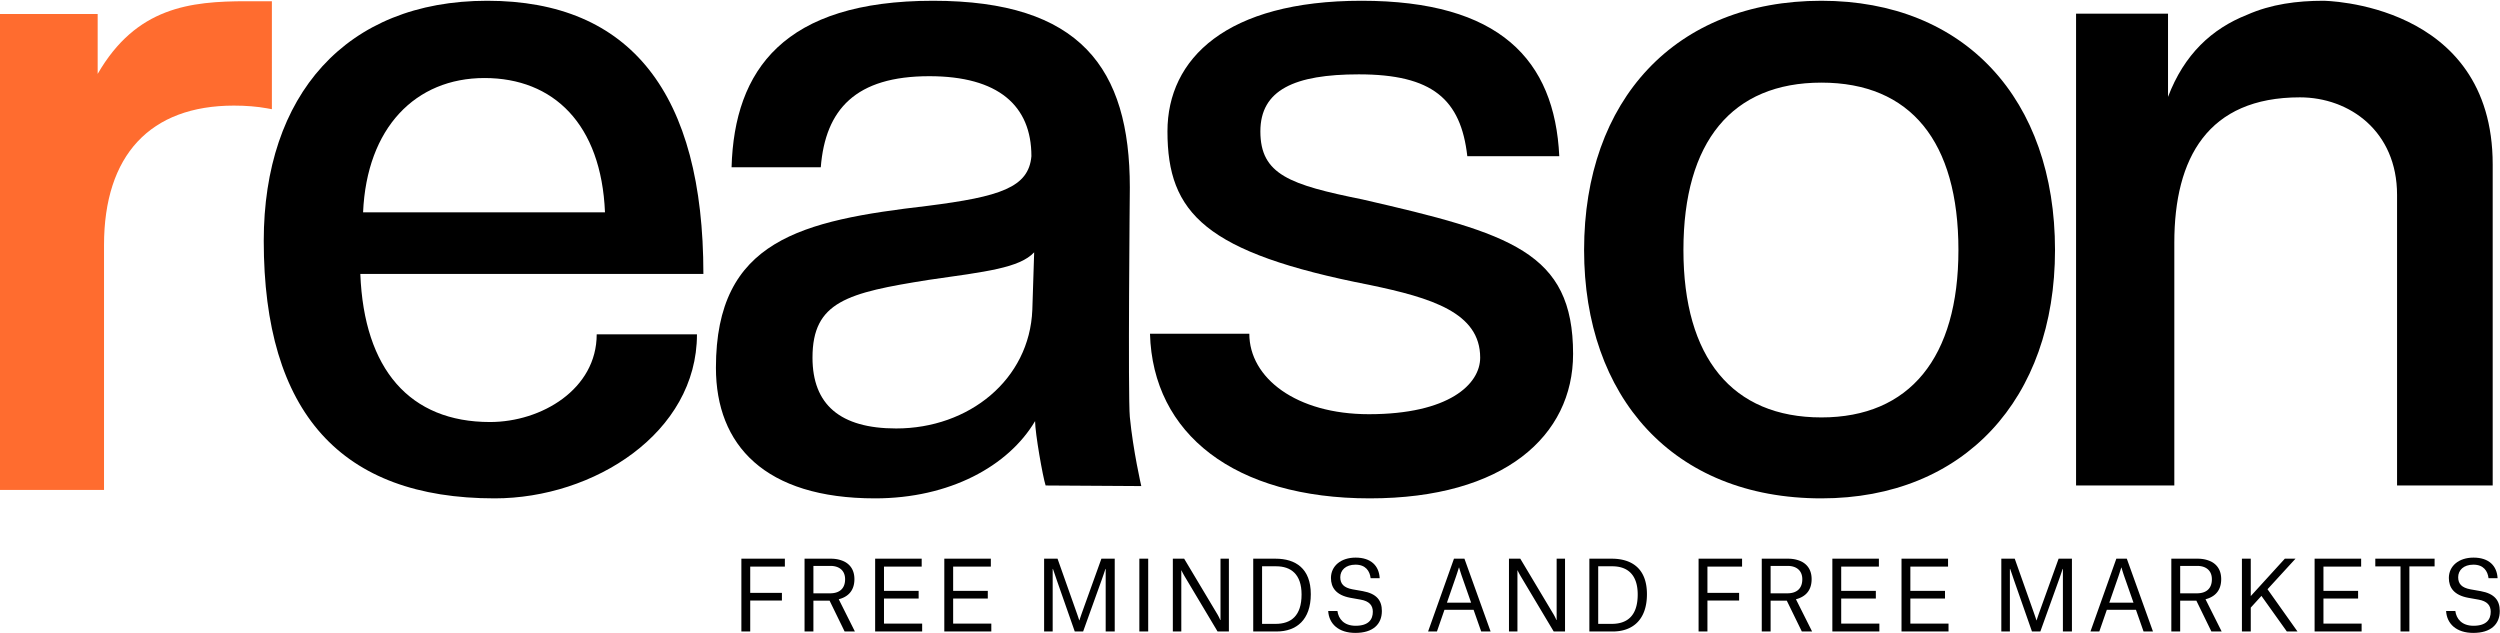
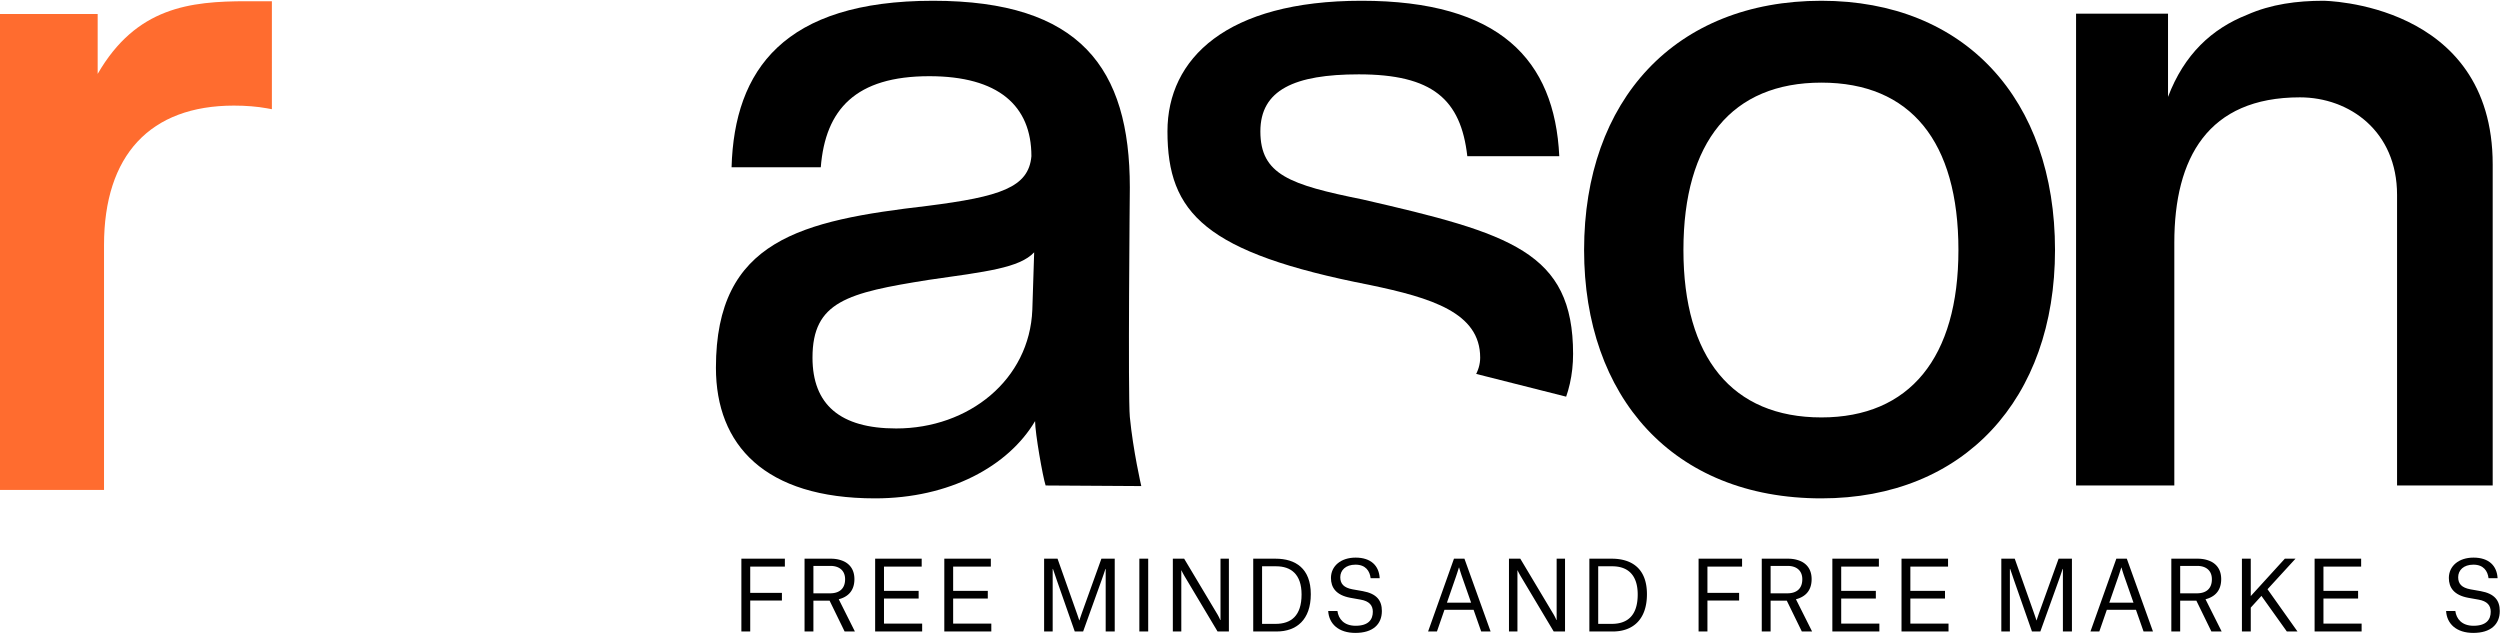
<svg xmlns="http://www.w3.org/2000/svg" height="180" viewBox="0 0 711 180" width="711">
  <clipPath id="a">
    <path d="M.06.22h710.875v179.72H.06z" />
  </clipPath>
  <clipPath id="b">
    <path d="M.06.22h710.875v179.72H.06z" />
  </clipPath>
  <clipPath id="c">
    <path d="M.06.22h710.875v179.72H.06z" />
  </clipPath>
  <clipPath id="d">
-     <path d="M.06.22h710.875v179.72H.06z" />
+     <path d="M.06.22h710.875v179.72z" />
  </clipPath>
  <clipPath id="e">
    <path d="M.06.22h710.875v179.72H.06z" />
  </clipPath>
  <clipPath id="f">
    <path d="M.06.22h710.875v179.72H.06z" />
  </clipPath>
  <clipPath id="g">
    <path d="M.06.22h710.875v179.72H.06z" />
  </clipPath>
  <clipPath id="h">
    <path d="M.06.22h710.875v179.72H.06z" />
  </clipPath>
  <clipPath id="i">
    <path d="M.06.22h710.875v179.72H.06z" />
  </clipPath>
  <clipPath id="j">
    <path d="M.06.22h710.875v179.72H.06z" />
  </clipPath>
  <path clip-path="url(#a)" d="M70.146.351c-16.071 0-31.404 1.67-42.369 20.668V3.976H0v135.355h29.583V69.714c0-25.589 13.123-39.681 36.951-39.681 3.387 0 6.611.262 9.325.756l1.466.267V.351z" fill="#ff6c2f" />
-   <path clip-path="url(#b)" d="M102.476 77.91c1.046 27.201 14.125 42.113 36.882 42.113 14.649 0 30.344-9.344 30.344-24.938h28.513c0 27.998-29.297 46.65-57.549 46.65-43.684 0-65.657-24.328-65.657-73.245C75.009 27.163 98.29.219 138.574.219c40.806 0 61.47 26.418 61.47 77.69h-97.568m69.581-17.528c-1.047-25.111-14.65-38.188-34.268-38.188-19.619 0-33.482 14.125-34.528 38.188z" />
  <path clip-path="url(#c)" d="M297.375 138.072c-.787-2.355-2.996-14.909-2.996-18.312-7.584 12.817-24.325 21.976-45.514 21.976-31.389 0-45.255-15.176-45.255-37.147 0-36.359 24.33-41.852 60.167-46.037 20.663-2.615 28.773-5.231 29.557-14.125 0-14.386-9.416-22.756-29.034-22.756-20.928 0-29.56 9.416-30.869 25.895h-25.373C208.844 19.839 222.967.22 265.345.22c41.852 0 55.978 19.096 55.978 53.101 0 0-.565 59.392 0 65.254.917 9.522 3.257 19.666 3.257 19.666zm-3.257-66.312c-4.187 4.449-13.599 5.495-30.083 7.849-23.018 3.664-32.96 6.148-32.96 22.104 0 13.34 7.852 20.141 23.806 20.141 20.664 0 37.928-13.863 38.714-33.744z" />
  <path clip-path="url(#d)" d="M417.304 44.427c-1.832-16.218-9.94-23.282-30.868-23.282-18.311 0-27.986 4.448-27.986 16.219 0 12.296 8.367 15.173 29.033 19.355 42.114 9.681 59.903 14.91 59.903 43.947 0 23.28-19.618 41.069-57.81 41.069-38.453 0-61.733-18.312-62.519-46.823h28.25c0 12.579 13.341 22.886 34.005 22.886 22.76 0 31.652-8.525 31.652-16.086 0-12.817-13.864-17.003-31.389-20.665-46.824-9.154-57.549-20.402-57.549-43.684 0-20.664 16.742-37.145 55.194-37.145 39.237 0 54.935 16.741 56.24 44.207h-26.156" />
  <path clip-path="url(#e)" d="M450.516 71.107C450.516 28.47 476.412.22 518.003.22c40.805 0 66.442 27.989 66.442 70.887 0 42.375-25.896 70.629-66.442 70.629-42.379 0-67.487-29.037-67.487-70.629m106.46 0c0-30.866-13.6-47.607-38.973-47.607s-39.237 16.741-39.237 47.607c0 30.606 13.864 47.607 39.237 47.607 25.108 0 38.973-17.001 38.973-47.607z" />
  <path clip-path="url(#f)" d="M660.753.22c-7.437 0-14.818.942-21.693 3.992-10.045 3.976-17.88 11.25-22.475 23.343V3.881h-26.153v134.191h27.945V69.016c0-24.101 9.548-41.33 35.706-41.33 14.127 0 27.641 9.656 27.641 27.728v82.658h27.199v-91.29C708.923.569 660.753.22 660.753.22" />
  <path d="M213.363 179.594h-2.516v-20.703h12.37v2.245h-9.854v7.469h9.014v2.193h-9.014zm22.57-8.769h-4.601v8.769h-2.517v-20.703h7.497c1.517 0 2.871.322 4.006.918 1.651.924 2.678 2.518 2.678 4.9 0 3.896-2.542 5.223-4.435 5.711v.053l4.571 9.121h-2.922zm.164-2.085c2.434 0 4.249-1.162 4.249-4.006 0-2.545-1.759-3.789-4.144-3.789h-4.87v7.795zm12.795-9.849h13.236v2.245h-10.72v6.903h9.854v2.19h-9.854v7.119h10.855v2.246h-13.371zm19.669 0h13.235v2.245h-10.72v6.903h9.854v2.19h-9.854v7.119h10.855v2.246h-13.37zm28.384 0h3.818l5.249 14.832c.649 1.812.919 2.703.919 2.703h.056s.27-.892.919-2.703l5.331-14.832h3.791v20.703h-2.572v-17.783h-.079s-.326 1.059-1.11 3.25l-5.226 14.533h-2.381l-5.089-14.533c-.73-2.166-1.109-3.25-1.109-3.25h-.082v17.783h-2.435zm27.085 0h2.517v20.703h-2.517zm9.525 0h3.22l9.203 15.399a14.05 14.05 0 011.056 2.03h.079v-17.43h2.384v20.703h-3.221l-9.177-15.373c-.811-1.353-1.08-2.002-1.08-2.002h-.056v17.375h-2.408z" />
  <path clip-path="url(#g)" d="M356.418 158.891h6.359c5.656 0 10.015 2.76 10.015 10.094 0 7.281-4.062 10.609-9.716 10.609h-6.658zm6.359 18.537c4.386 0 7.39-2.271 7.39-8.361 0-5.793-3.06-8.014-7.229-8.014h-4.004v16.375z" />
  <path clip-path="url(#h)" d="M389.809 164.439c-.242-2.032-1.406-3.849-4.304-3.849-2.812 0-4.331 1.599-4.331 3.574 0 1.896 1.031 2.978 3.465 3.438l2.924.515c4.035.729 5.44 2.707 5.44 5.657 0 3.791-2.571 6.225-7.524 6.225-4.791 0-7.524-2.572-7.738-6.225h2.625c.296 2.22 1.841 4.195 5.17 4.195 3.679 0 4.896-1.789 4.896-3.979 0-1.788-.975-3.033-3.518-3.465l-2.896-.516c-4.059-.76-5.494-2.924-5.494-5.631 0-3.355 2.761-5.793 7.012-5.793 4.384 0 6.656 2.329 6.847 5.85h-2.573" />
  <path d="M419.087 173.423h-8.282l-2.138 6.171h-2.517l7.36-20.703h2.978l7.442 20.703h-2.678zm-5.006-9.444l-2.572 7.416h6.876l-2.598-7.416c-.436-1.244-.813-2.571-.813-2.571h-.053c-.056.133-.435 1.404-.84 2.571zm15.07-5.088h3.221l9.202 15.399a14.128 14.128 0 011.057 2.03h.079v-17.43h2.384v20.703h-3.221l-9.178-15.373c-.812-1.353-1.08-2.002-1.08-2.002h-.057v17.375h-2.407zm22.864 0h6.359c5.657 0 10.015 2.76 10.015 10.094 0 7.281-4.061 10.609-9.716 10.609h-6.658zm6.359 18.537c4.386 0 7.39-2.271 7.39-8.361 0-5.793-3.06-8.014-7.229-8.014h-4.005v16.375zm27.22 2.166h-2.517v-20.703h12.369v2.245h-9.852v7.469h9.013v2.193h-9.013zm22.569-8.769h-4.602v8.769h-2.517v-20.703h7.495c1.519 0 2.872.322 4.008.918 1.65.924 2.678 2.518 2.678 4.9 0 3.896-2.542 5.223-4.438 5.711v.053l4.574 9.121h-2.922zm.164-2.085c2.434 0 4.248-1.162 4.248-4.006 0-2.545-1.759-3.789-4.144-3.789h-4.869v7.795zm12.795-9.849h13.235v2.245h-10.718v6.903h9.852v2.19h-9.852v7.119h10.854v2.246h-13.371zm19.669 0h13.235v2.245h-10.719v6.903h9.853v2.19h-9.853v7.119h10.854v2.246h-13.37zm28.385 0h3.817l5.249 14.832c.648 1.812.919 2.703.919 2.703h.056s.271-.892.919-2.703l5.332-14.832h3.79v20.703h-2.569v-17.783h-.08s-.326 1.059-1.11 3.25l-5.226 14.533h-2.383l-5.088-14.533a330.27 330.27 0 00-1.108-3.25h-.082v17.783h-2.436zm38.289 14.532h-8.283l-2.137 6.171h-2.517l7.359-20.703h2.979l7.441 20.703h-2.678zm-5.006-9.444l-2.572 7.416h6.876l-2.599-7.416c-.437-1.244-.812-2.571-.812-2.571h-.054c-.056.133-.434 1.404-.839 2.571zm22.187 6.846h-4.603v8.769h-2.516v-20.703h7.495c1.519 0 2.871.322 4.008.918 1.649.924 2.678 2.518 2.678 4.9 0 3.896-2.542 5.223-4.438 5.711v.053l4.572 9.121h-2.921zm.165-2.085c2.435 0 4.248-1.162 4.248-4.006 0-2.545-1.759-3.789-4.143-3.789h-4.871v7.795zm15.308 10.854h-2.515v-20.703h2.515v10.636l9.689-10.636h3.033l-7.957 8.687 8.523 12.016h-3.03l-7.226-10.123-3.032 3.329zm18.156-20.703h13.236v2.245h-10.72v6.903h9.854v2.19h-9.854v7.119h10.855v2.246h-13.371z" />
-   <path clip-path="url(#i)" d="M692.4 161.08h-7.171v18.514h-2.52V161.08h-7.173v-2.189H692.4z" />
  <path clip-path="url(#j)" d="M707.741 164.439c-.244-2.032-1.406-3.849-4.304-3.849-2.813 0-4.331 1.599-4.331 3.574 0 1.896 1.029 2.978 3.465 3.438l2.924.515c4.034.729 5.44 2.707 5.44 5.657 0 3.791-2.572 6.225-7.525 6.225-4.791 0-7.524-2.572-7.739-6.225h2.625c.297 2.22 1.841 4.195 5.171 4.195 3.681 0 4.896-1.789 4.896-3.979 0-1.788-.976-3.033-3.518-3.465l-2.897-.516c-4.059-.76-5.493-2.924-5.493-5.631 0-3.355 2.76-5.793 7.012-5.793 4.383 0 6.655 2.329 6.847 5.85h-2.572" />
</svg>